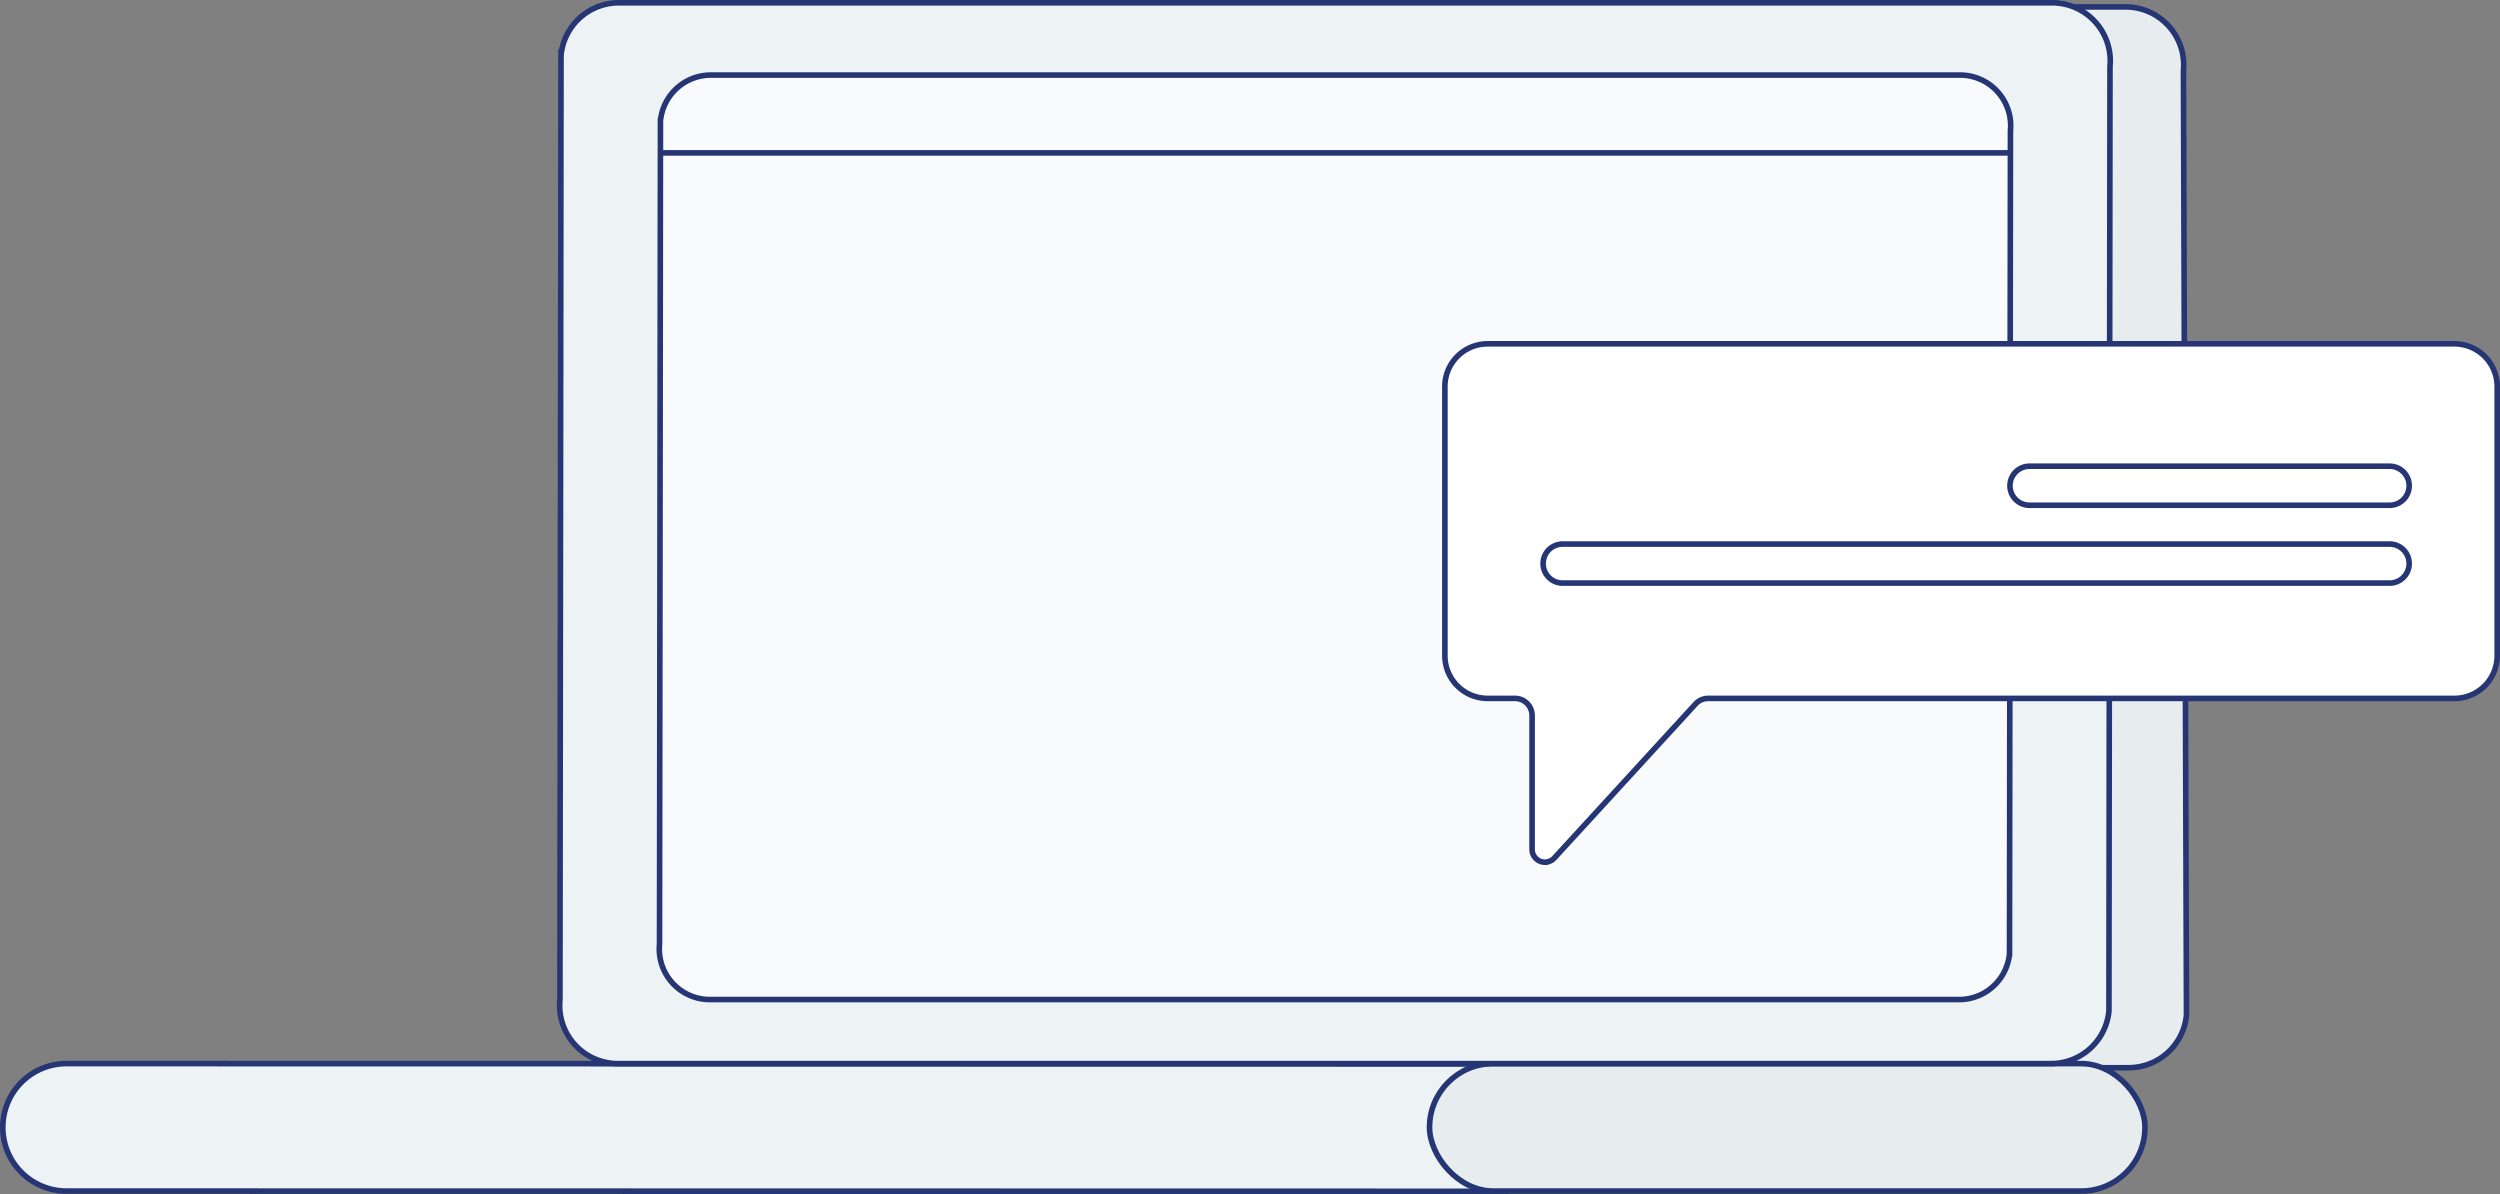
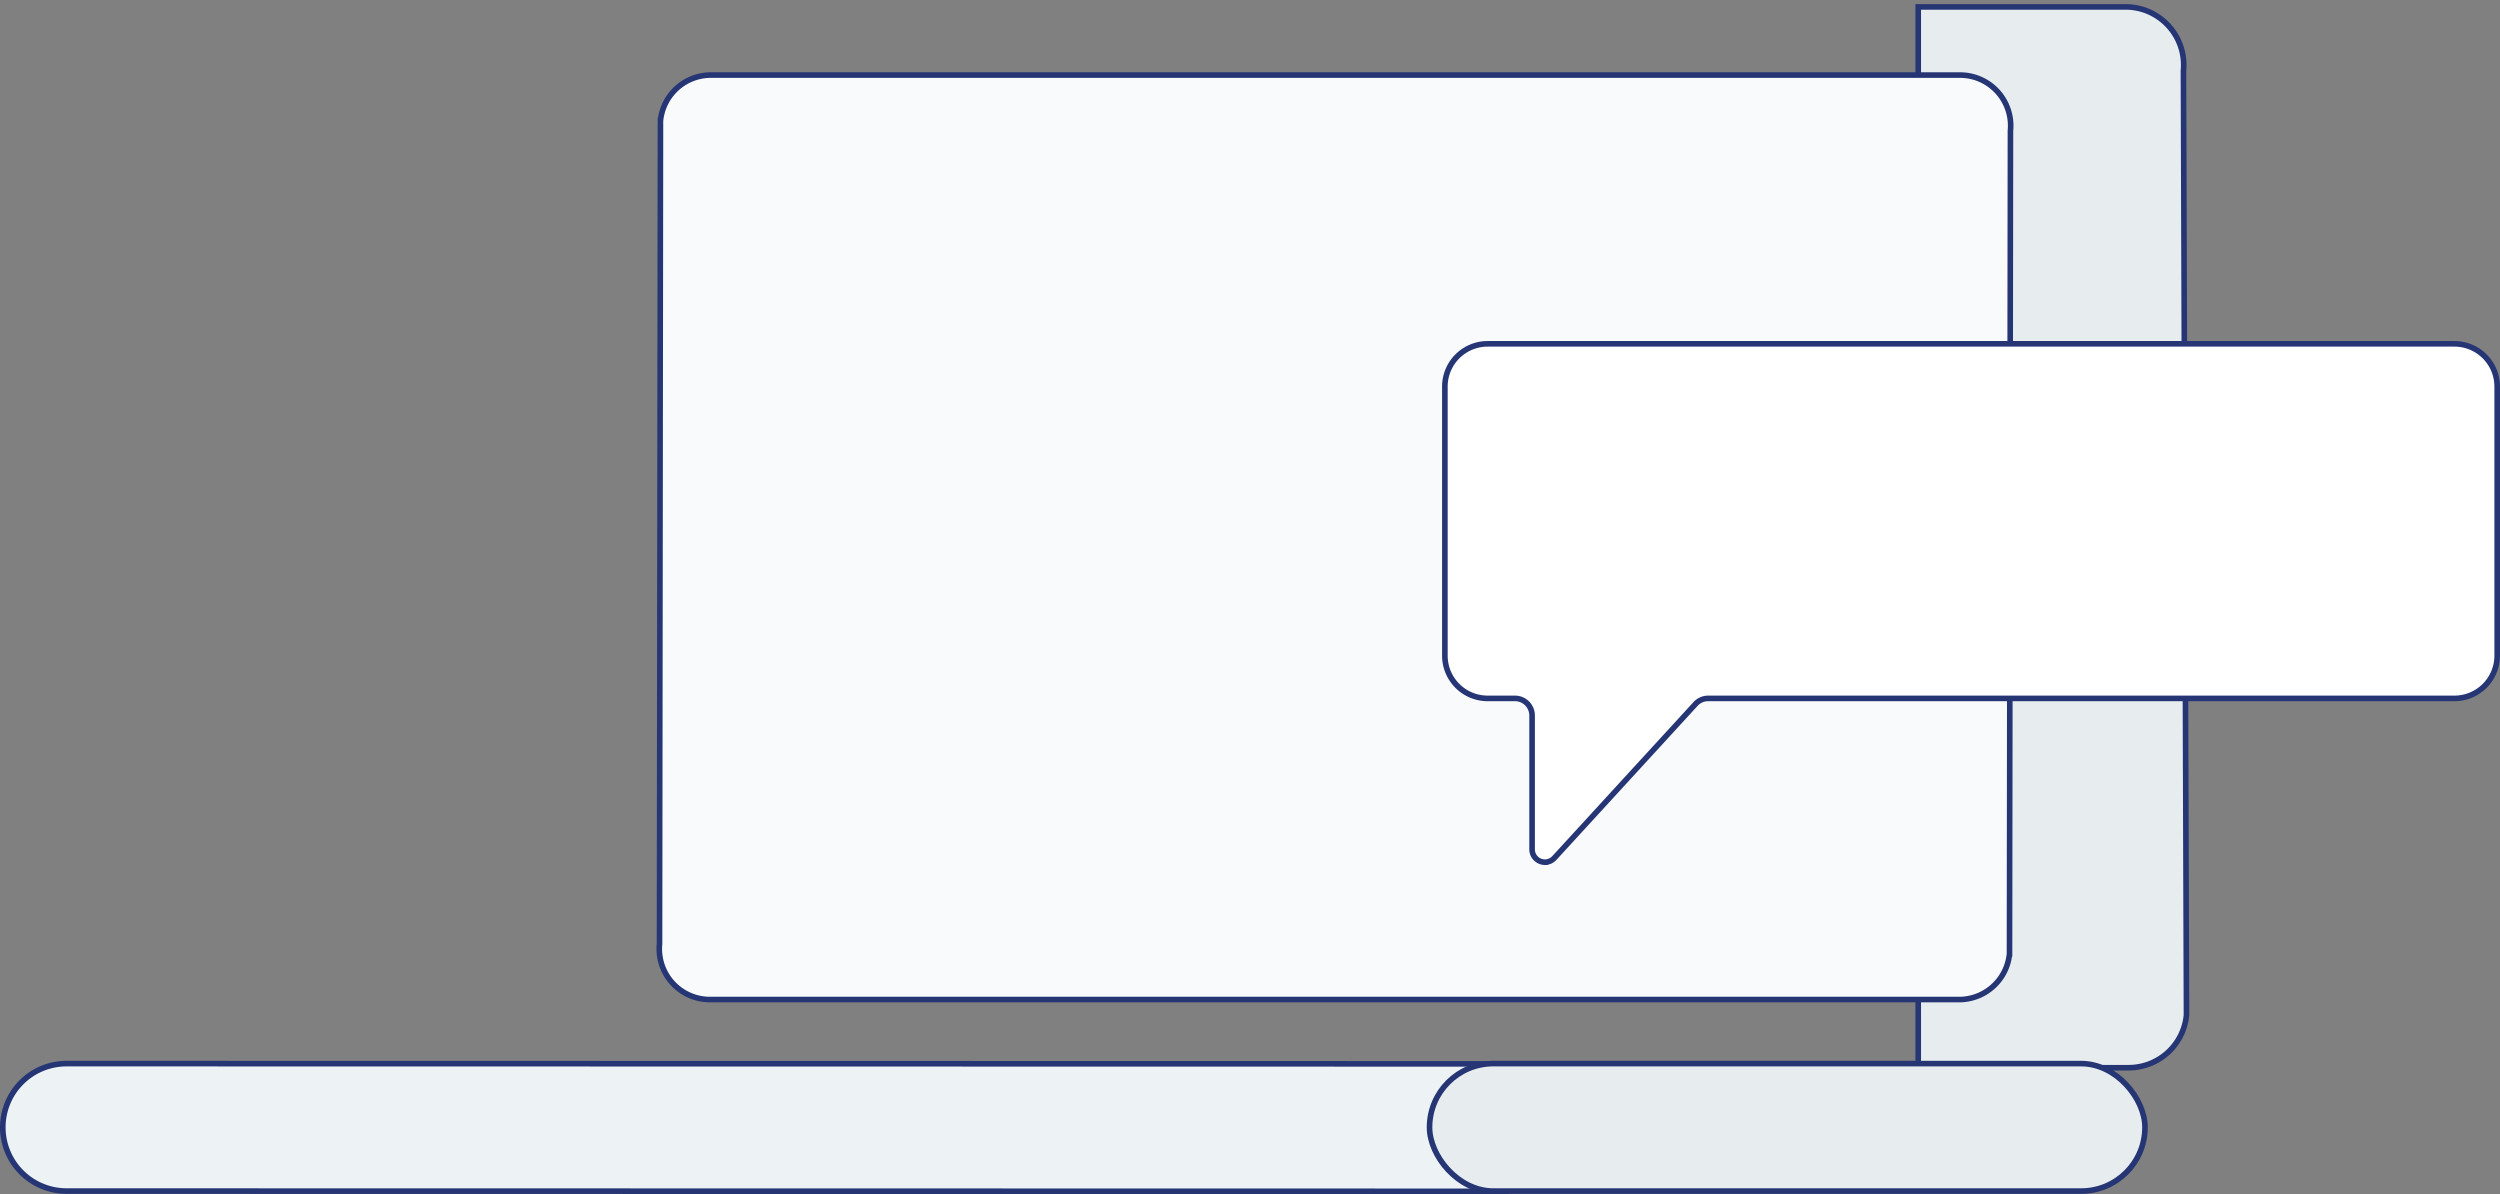
<svg xmlns="http://www.w3.org/2000/svg" width="446.302" height="213.177" viewBox="0 0 446.302 213.177">
  <rect x="0" y="0" width="446.302" height="213.177" fill="#808080" stroke="none" />
  <g id="Group_1636" data-name="Group 1636" transform="translate(-893.5 -589.66)">
    <g id="Group_1634" data-name="Group 1634" transform="translate(894 590.16)">
      <path id="Path_5069" data-name="Path 5069" d="M946.355,431.5h37.018A10.374,10.374,0,0,1,993.7,442.874L994.24,611.5a10.373,10.373,0,0,1-10.325,9.373h-37.56Z" transform="translate(-604.41 -430.766)" fill="#e7ecef" stroke="#263675" stroke-miterlimit="10" stroke-width="1" />
      <path id="Path_5072" data-name="Path 5072" d="M11.377,0,268.333.046V22.8L11.377,22.754A11.377,11.377,0,0,1,0,11.377H0A11.377,11.377,0,0,1,11.377,0Z" transform="translate(0 189.376)" fill="#edf2f5" stroke="#263675" stroke-width="1" />
      <rect id="Rectangle_1759" data-name="Rectangle 1759" width="127.719" height="22.754" rx="11.377" transform="translate(254.703 189.376)" fill="#e7ecef" stroke="#263675" stroke-miterlimit="10" stroke-width="1" />
-       <path id="Path_5070" data-name="Path 5070" d="M626.5,430.5H882.38A10.373,10.373,0,0,1,892.7,441.874L892.513,610.5a10.373,10.373,0,0,1-10.325,9.373H626.309A10.373,10.373,0,0,1,615.984,608.5l.192-168.628A10.373,10.373,0,0,1,626.5,430.5Z" transform="translate(-516.524 -430.5)" fill="#edf2f5" stroke="#263675" stroke-miterlimit="10" stroke-width="1" />
      <path id="Path_5071" data-name="Path 5071" d="M625.143,430.5h223a9.04,9.04,0,0,1,9,9.913l-.167,146.959a9.04,9.04,0,0,1-9,8.169h-223a9.04,9.04,0,0,1-9-9.913l.167-146.959A9.04,9.04,0,0,1,625.143,430.5Z" transform="translate(-498.737 -417.598)" fill="#f9fafc" stroke="#263675" stroke-miterlimit="10" stroke-width="1" />
-       <line id="Line_198" data-name="Line 198" x2="240.757" transform="translate(117.462 26.792)" fill="none" stroke="#263675" stroke-width="1" />
    </g>
    <path id="Path_4703" data-name="Path 4703" d="M541.656,666.11a2.273,2.273,0,0,0,1.68-.742l25.212-27.505a3.062,3.062,0,0,1,2.249-.99H704.03a7.635,7.635,0,0,0,7.626-7.626V581.2a7.635,7.635,0,0,0-7.626-7.626H531.421a7.635,7.635,0,0,0-7.626,7.626v48.046a7.635,7.635,0,0,0,7.626,7.626h4.894a3.056,3.056,0,0,1,3.051,3.051v23.9a2.293,2.293,0,0,0,2.29,2.289Z" transform="translate(627.645 77.467)" fill="#fff" stroke="#263675" stroke-miterlimit="10" stroke-width="1" />
    <g id="Group_1635" data-name="Group 1635" transform="translate(1168.979 672.892)">
      <g id="Group_885" data-name="Group 885" transform="translate(0 13.897)">
        <g id="Path_3922" data-name="Path 3922">
-           <path id="Path_4153" data-name="Path 4153" d="M475.365,237.261h91.015a3.483,3.483,0,0,0,.01-6.966H418.748a3.483,3.483,0,1,0-.01,6.966Z" transform="translate(-415.26 -230.295)" fill="none" stroke="#263675" stroke-width="1" />
-         </g>
+           </g>
      </g>
      <g id="Group_886" data-name="Group 886" transform="translate(83.347 0)">
        <g id="Path_3922-2" data-name="Path 3922">
-           <path id="Path_4154" data-name="Path 4154" d="M449.352,252.256h33.682a3.483,3.483,0,0,0,.01-6.966h-64.3a3.483,3.483,0,1,0-.01,6.966Z" transform="translate(-415.26 -245.29)" fill="none" stroke="#263675" stroke-width="1" />
-         </g>
+           </g>
      </g>
    </g>
  </g>
</svg>